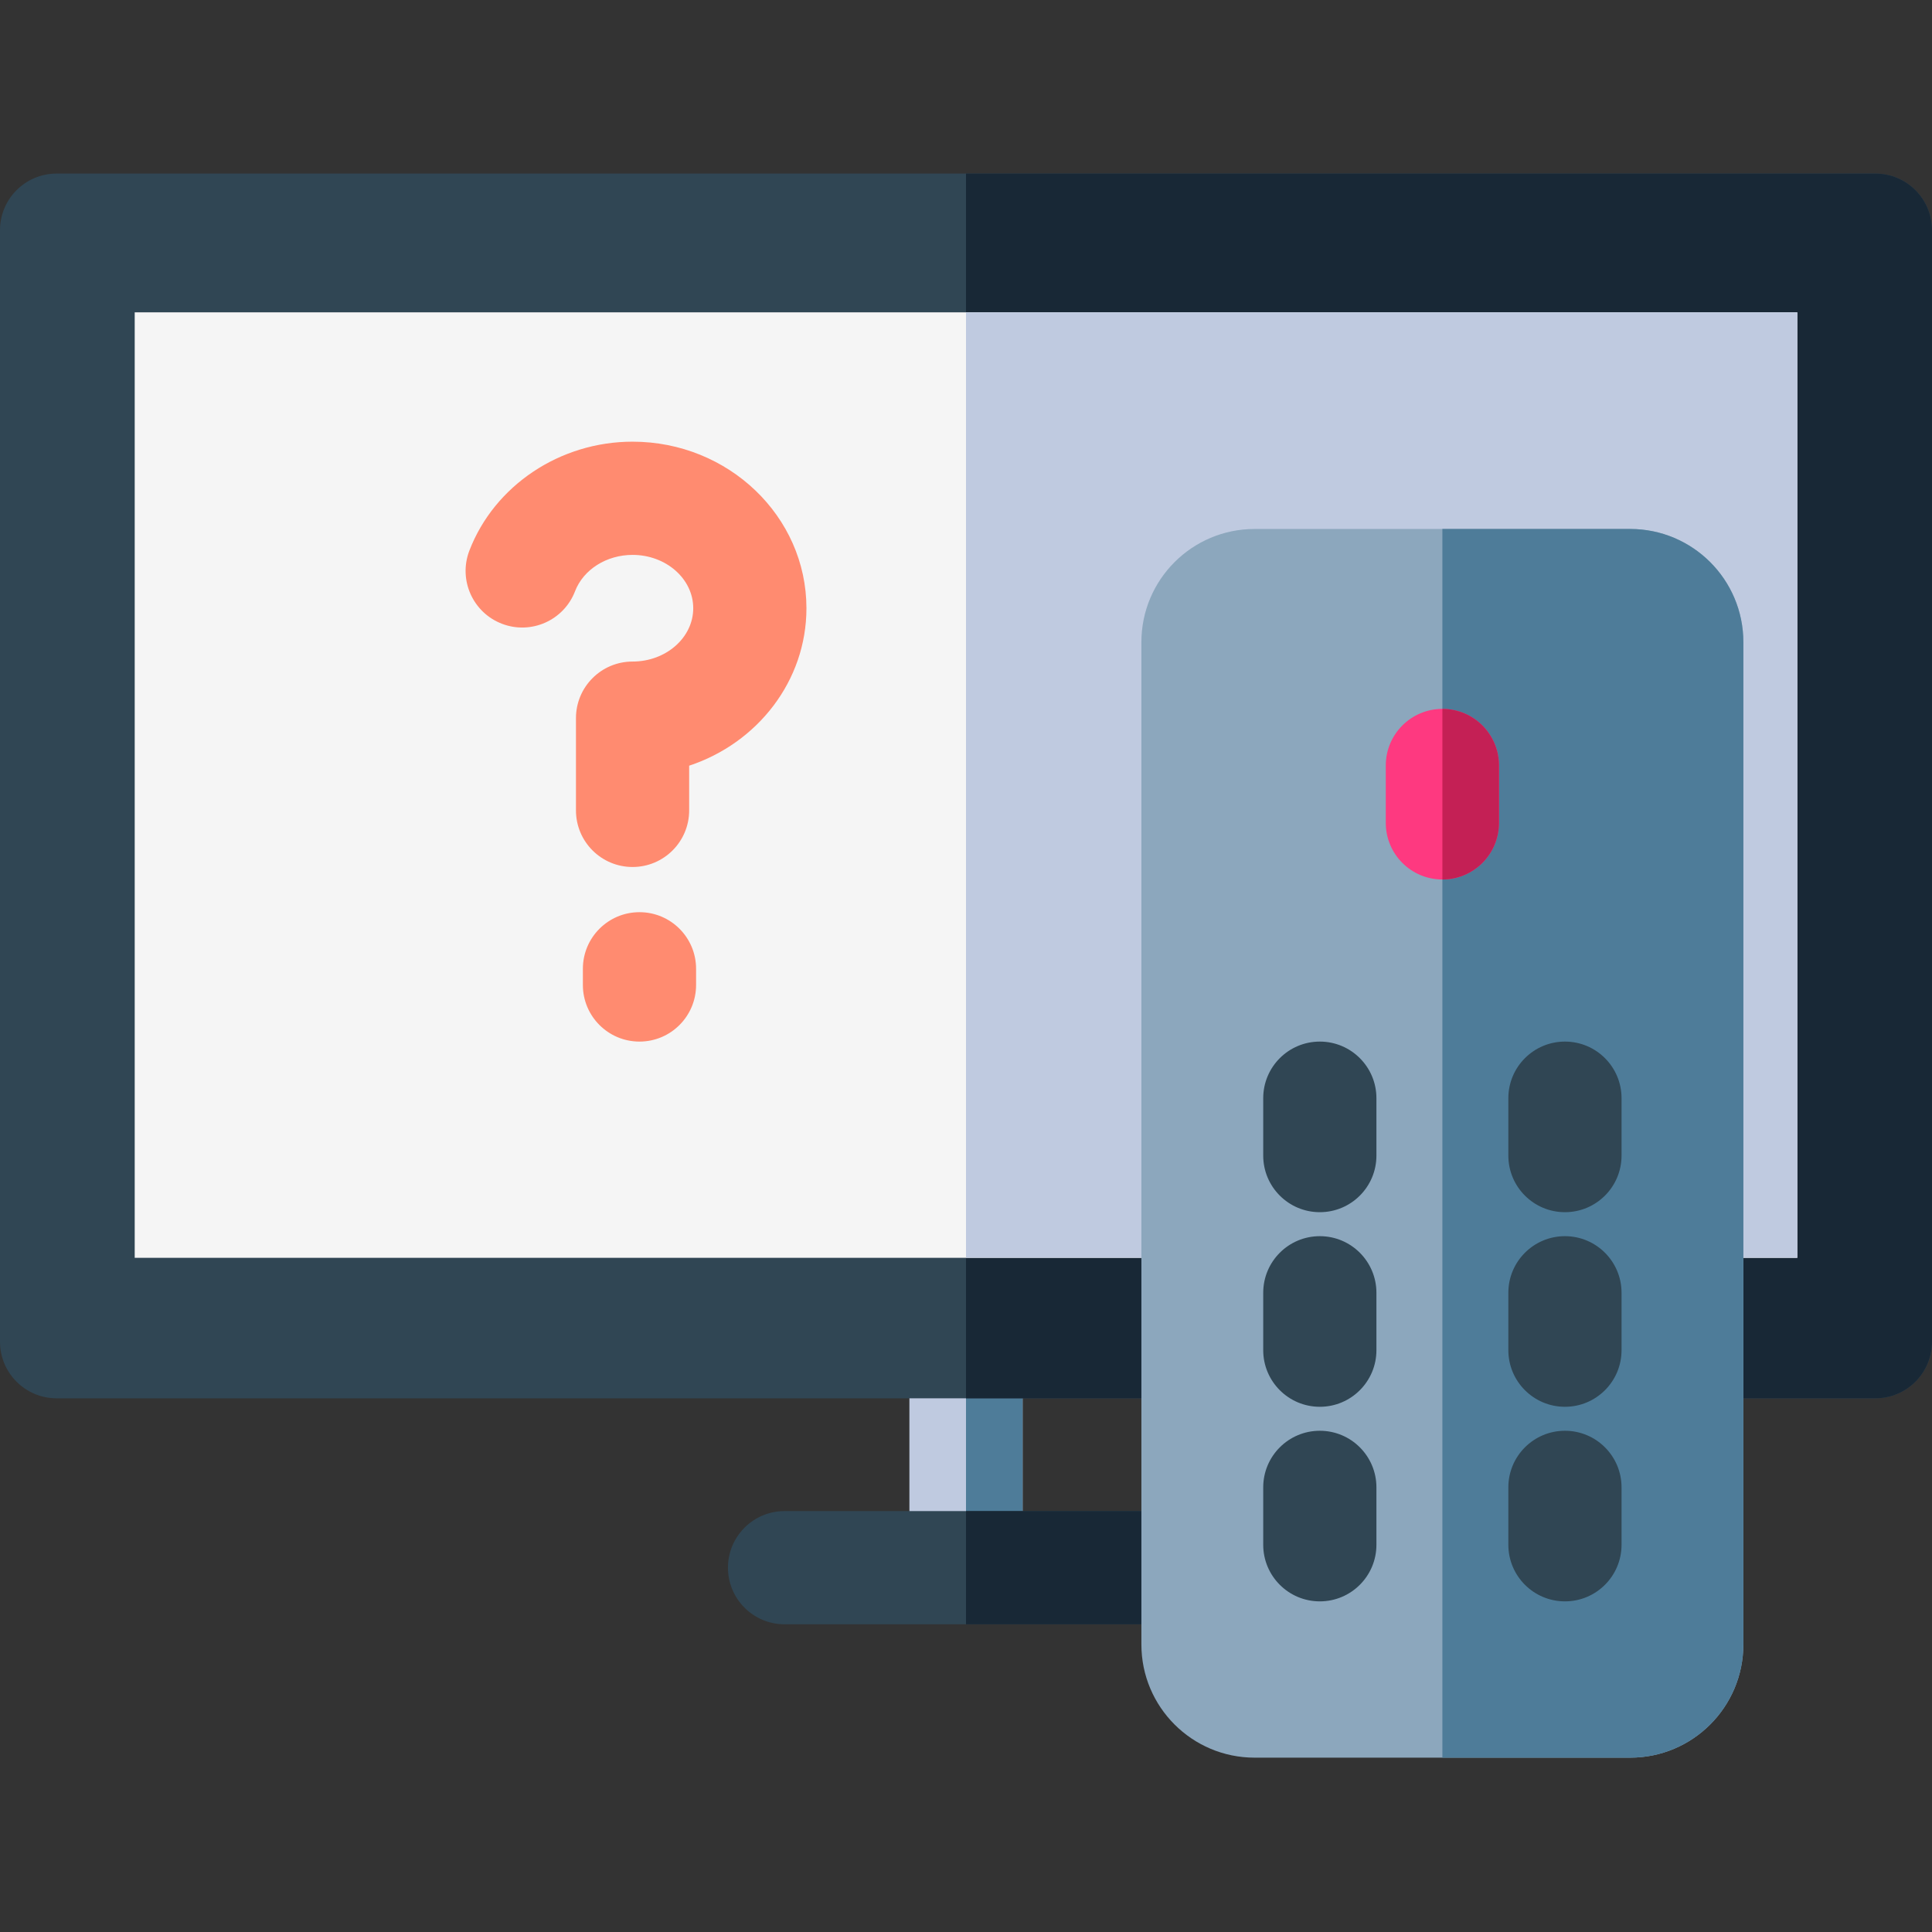
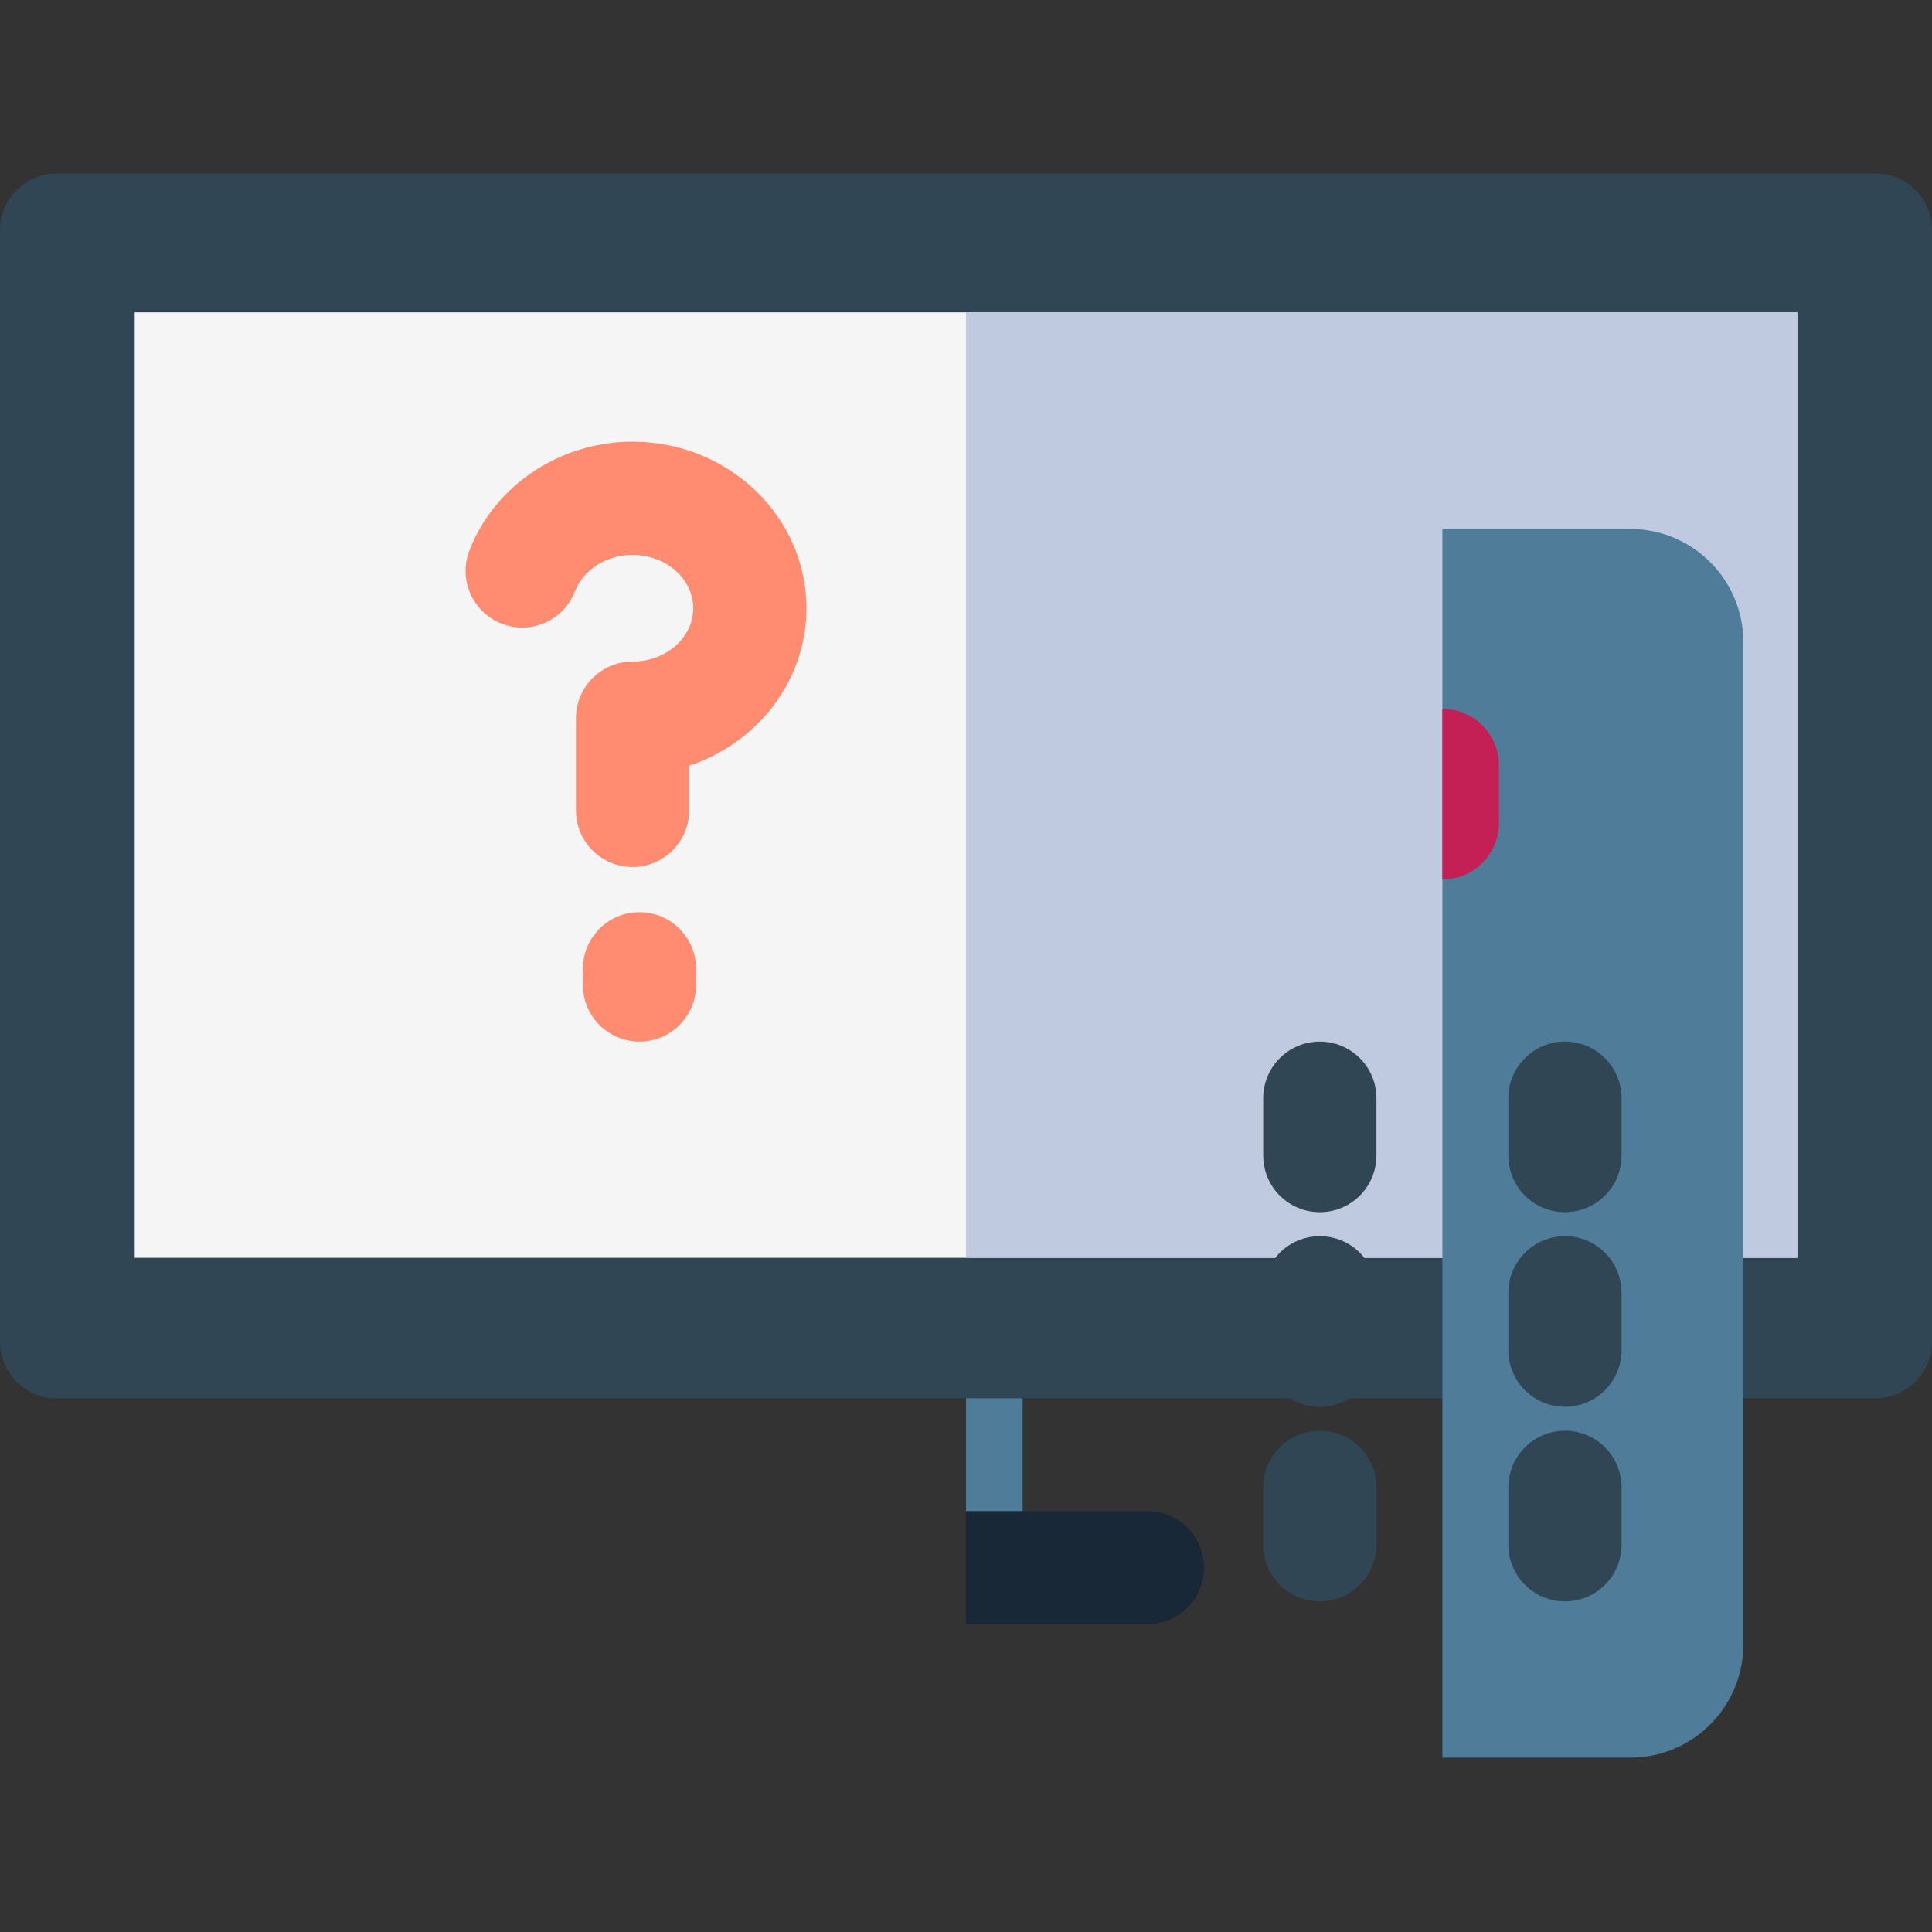
<svg xmlns="http://www.w3.org/2000/svg" height="512pt" viewBox="0 -46 512 512" width="512pt">
  <rect x="0" y="-46" width="512" height="512" fill="#333333" stroke="none" />
-   <path d="m256 296.086c-8.285 0-15 6.719-15 15v53.824c0 8.281 6.715 15 15 15s15-6.719 15-15v-53.824c0-8.281-6.715-15-15-15zm0 0" fill="#bfcae0" />
  <path d="m256 296.086v83.824c8.285 0 15-6.719 15-15v-53.824c0-8.281-6.715-15-15-15zm0 0" fill="#4e7c99" />
-   <path d="m304.082 354.453h-96.164c-8.281 0-15 6.715-15 15 0 8.281 6.719 15 15 15h96.164c8.281 0 15-6.719 15-15 0-8.285-6.719-15-15-15zm0 0" fill="#304654" />
  <path d="m304.082 354.453h-48.082v30h48.082c8.281 0 15-6.719 15-15 0-8.285-6.719-15-15-15zm0 0" fill="#182836" />
  <path d="m497 0h-482c-8.285 0-15 6.715-15 15v294.566c0 8.285 6.715 15 15 15h482c8.285 0 15-6.715 15-15v-294.566c0-8.285-6.715-15-15-15zm0 0" fill="#304654" />
-   <path d="m497 0h-241v324.566h241c8.285 0 15-6.715 15-15v-294.566c0-8.285-6.715-15-15-15zm0 0" fill="#182836" />
  <path d="m35.699 36.773h440.602v250.562h-440.602zm0 0" fill="#f5f5f5" />
  <path d="m256 36.773h220.301v250.562h-220.301zm0 0" fill="#bfcae0" />
  <path d="m167.637 71.047c-19.227 0-36.605 11.602-43.246 28.871-2.973 7.73.887 16.41 8.621 19.383 7.73 2.973 16.41-.883 19.383-8.617 2.215-5.762 8.34-9.633 15.242-9.633 8.867 0 16.078 6.34 16.078 14.133 0 7.793-7.211 14.133-16.078 14.133-8.285 0-15 6.715-15 15v24.445c0 8.285 6.715 15 15 15 8.285 0 15-6.715 15-15v-11.848c18.066-5.973 31.078-22.426 31.078-41.73 0-24.336-20.672-44.137-46.078-44.137zm0 0" fill="#ff8b70" />
  <path d="m169.469 195.738c-8.281 0-15 6.719-15 15v4.293c0 8.285 6.719 15 15 15 8.285 0 15-6.715 15-15v-4.293c0-8.281-6.715-15-15-15zm0 0" fill="#ff8b70" />
-   <path d="m432.008 419.797h-99.527c-16.566 0-30-13.43-30-30v-265.613c0-16.566 13.434-30 30-30h99.527c16.57 0 30 13.434 30 30v265.613c0 16.57-13.43 30-30 30zm0 0" fill="#8ca7bd" />
  <path d="m432.008 94.184h-49.762v325.613h49.762c16.566 0 30-13.43 30-30v-265.613c0-16.566-13.43-30-30-30zm0 0" fill="#4e7c99" />
  <g fill="#304654">
    <path d="m349.766 230.031c-8.285 0-15 6.715-15 15v15.211c0 8.285 6.715 15 15 15s15-6.715 15-15v-15.211c0-8.285-6.715-15-15-15zm0 0" />
    <path d="m414.727 230.031c-8.285 0-15 6.715-15 15v15.211c0 8.285 6.715 15 15 15 8.285 0 15-6.715 15-15v-15.211c0-8.285-6.715-15-15-15zm0 0" />
    <path d="m349.766 281.598c-8.285 0-15 6.719-15 15v15.215c0 8.281 6.715 15 15 15s15-6.719 15-15v-15.215c0-8.281-6.715-15-15-15zm0 0" />
    <path d="m414.727 281.598c-8.285 0-15 6.719-15 15v15.215c0 8.281 6.715 15 15 15 8.285 0 15-6.719 15-15v-15.215c0-8.281-6.715-15-15-15zm0 0" />
    <path d="m349.766 333.168c-8.285 0-15 6.715-15 15v15.211c0 8.285 6.715 15 15 15s15-6.715 15-15v-15.211c0-8.285-6.715-15-15-15zm0 0" />
    <path d="m414.727 333.168c-8.285 0-15 6.715-15 15v15.211c0 8.285 6.715 15 15 15 8.285 0 15-6.715 15-15v-15.211c0-8.285-6.715-15-15-15zm0 0" />
  </g>
-   <path d="m382.246 141.863c-8.285 0-15 6.715-15 15v15.211c0 8.285 6.715 15 15 15 8.281 0 15-6.715 15-15v-15.211c0-8.285-6.719-15-15-15zm0 0" fill="#fe3980" />
  <path d="m382.246 141.863v45.211c8.281 0 15-6.715 15-15v-15.211c0-8.285-6.719-15-15-15zm0 0" fill="#c42055" />
</svg>